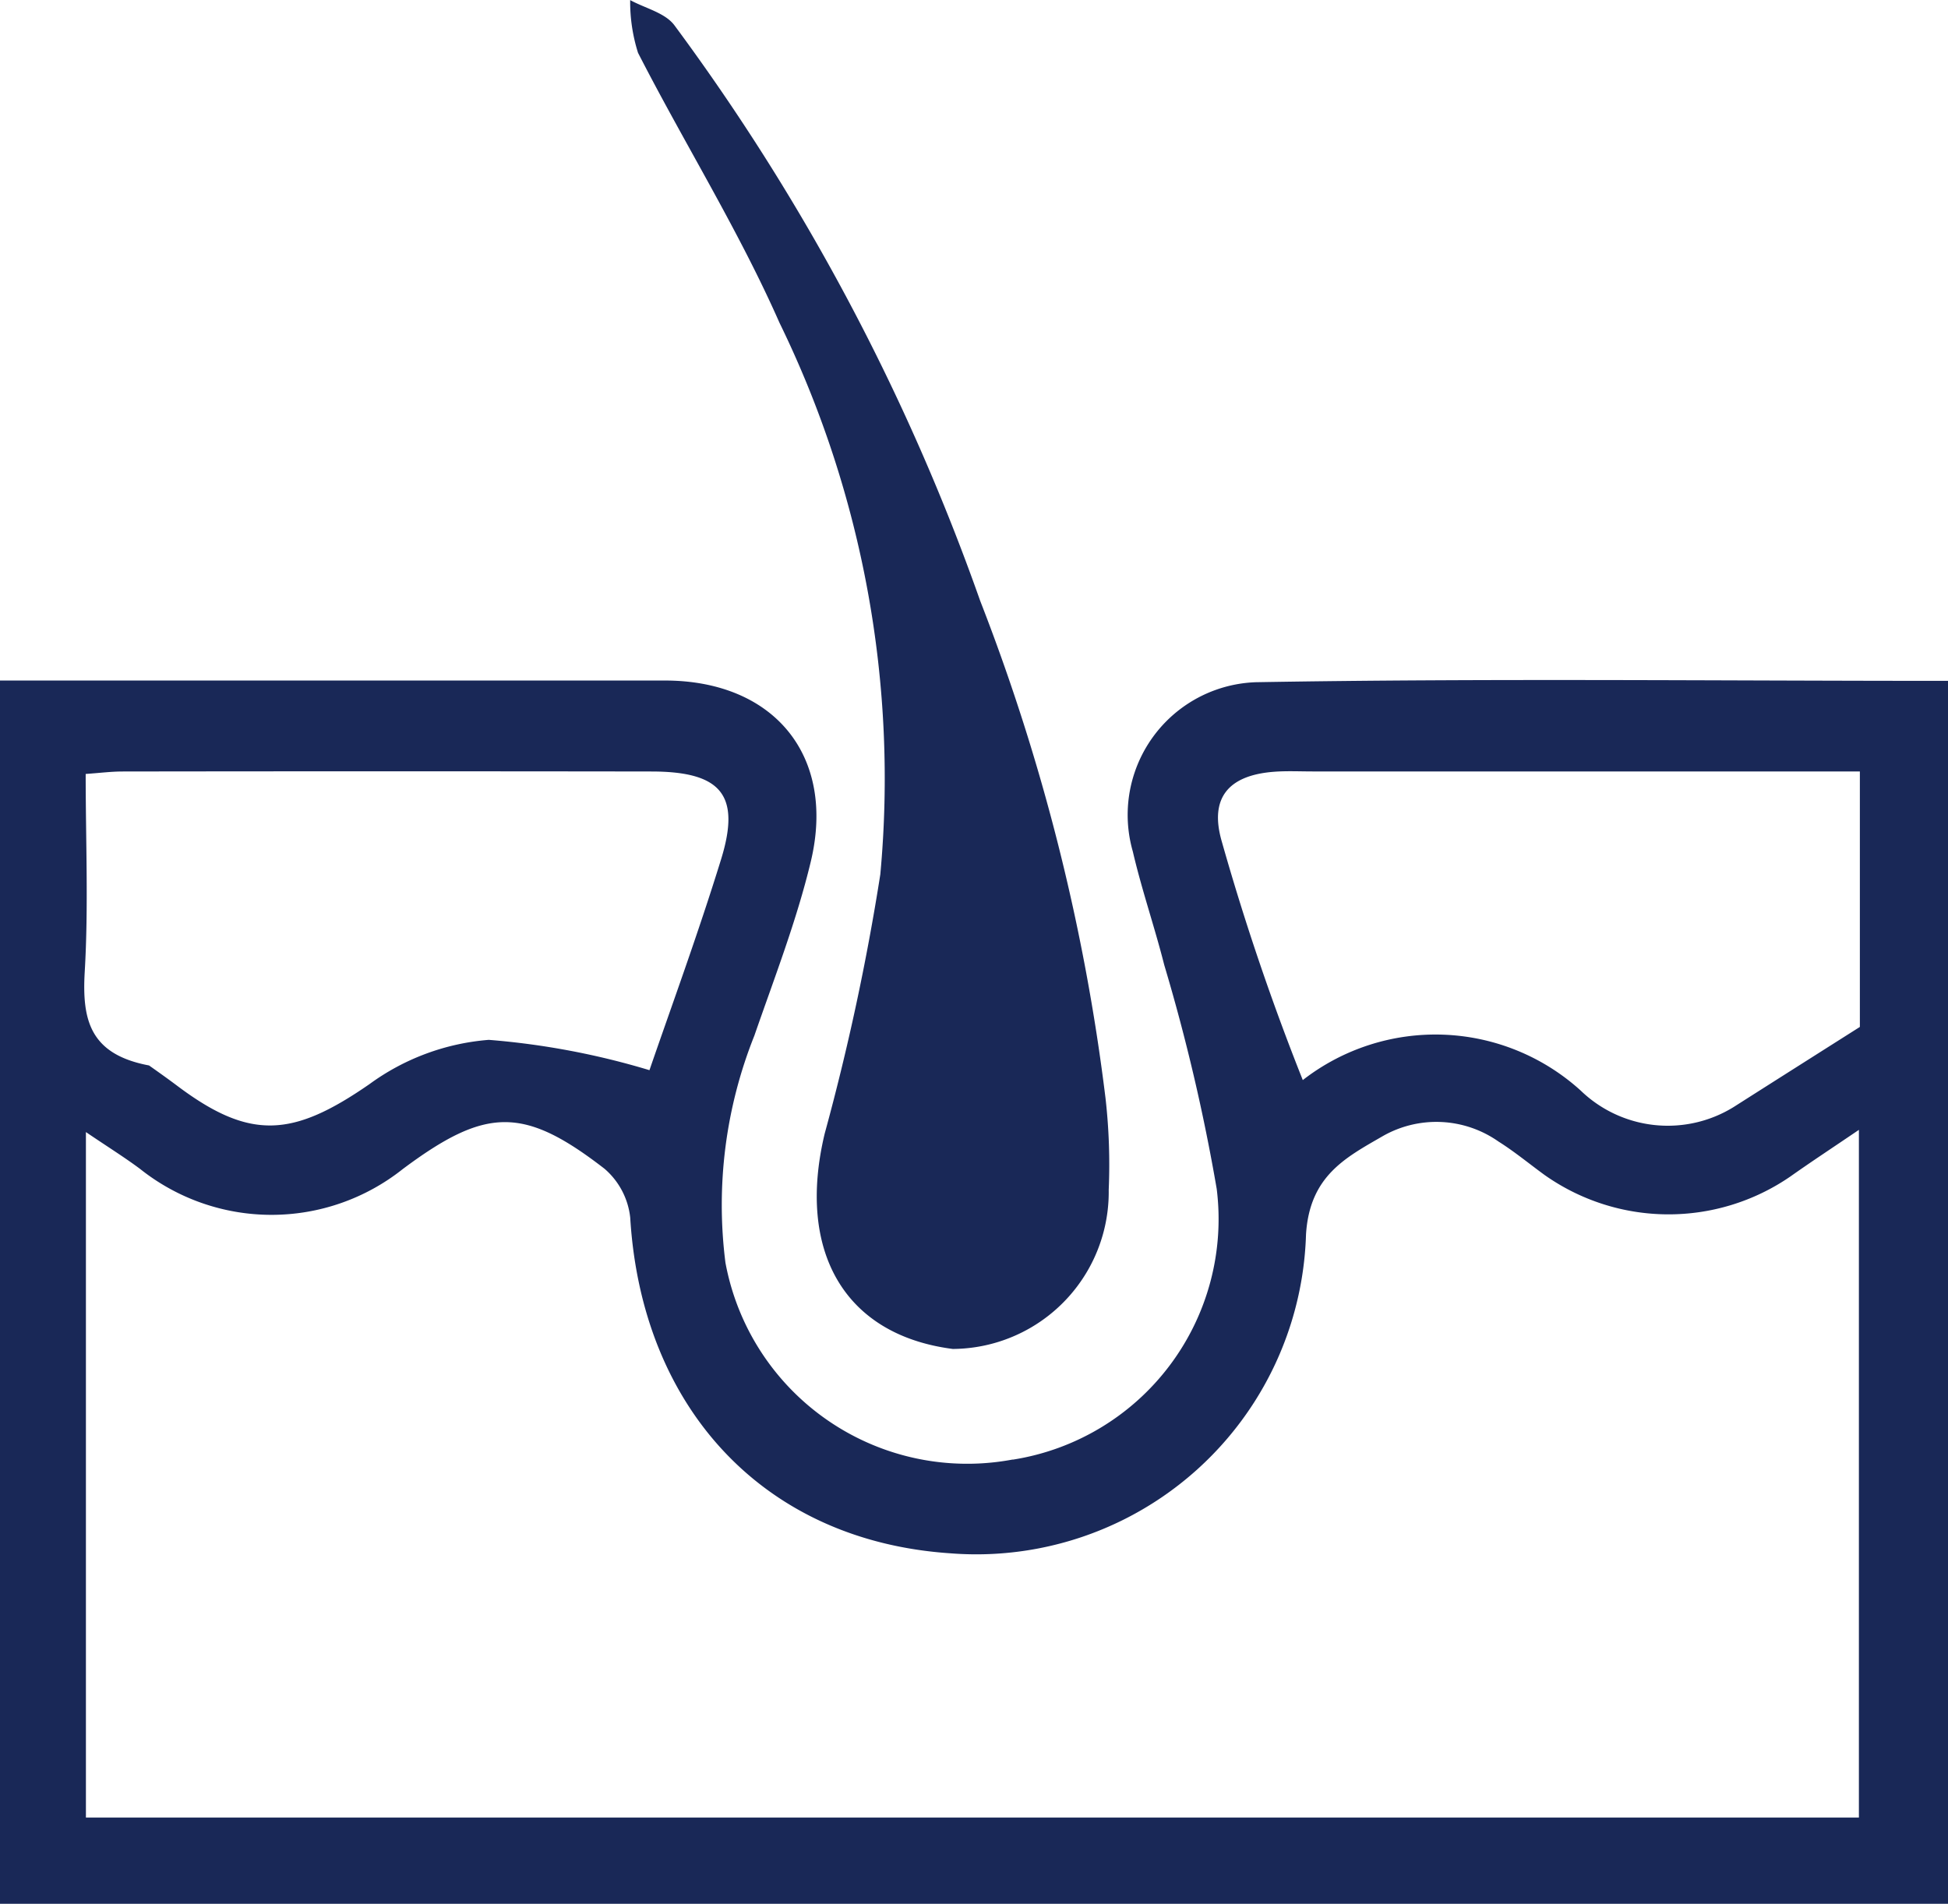
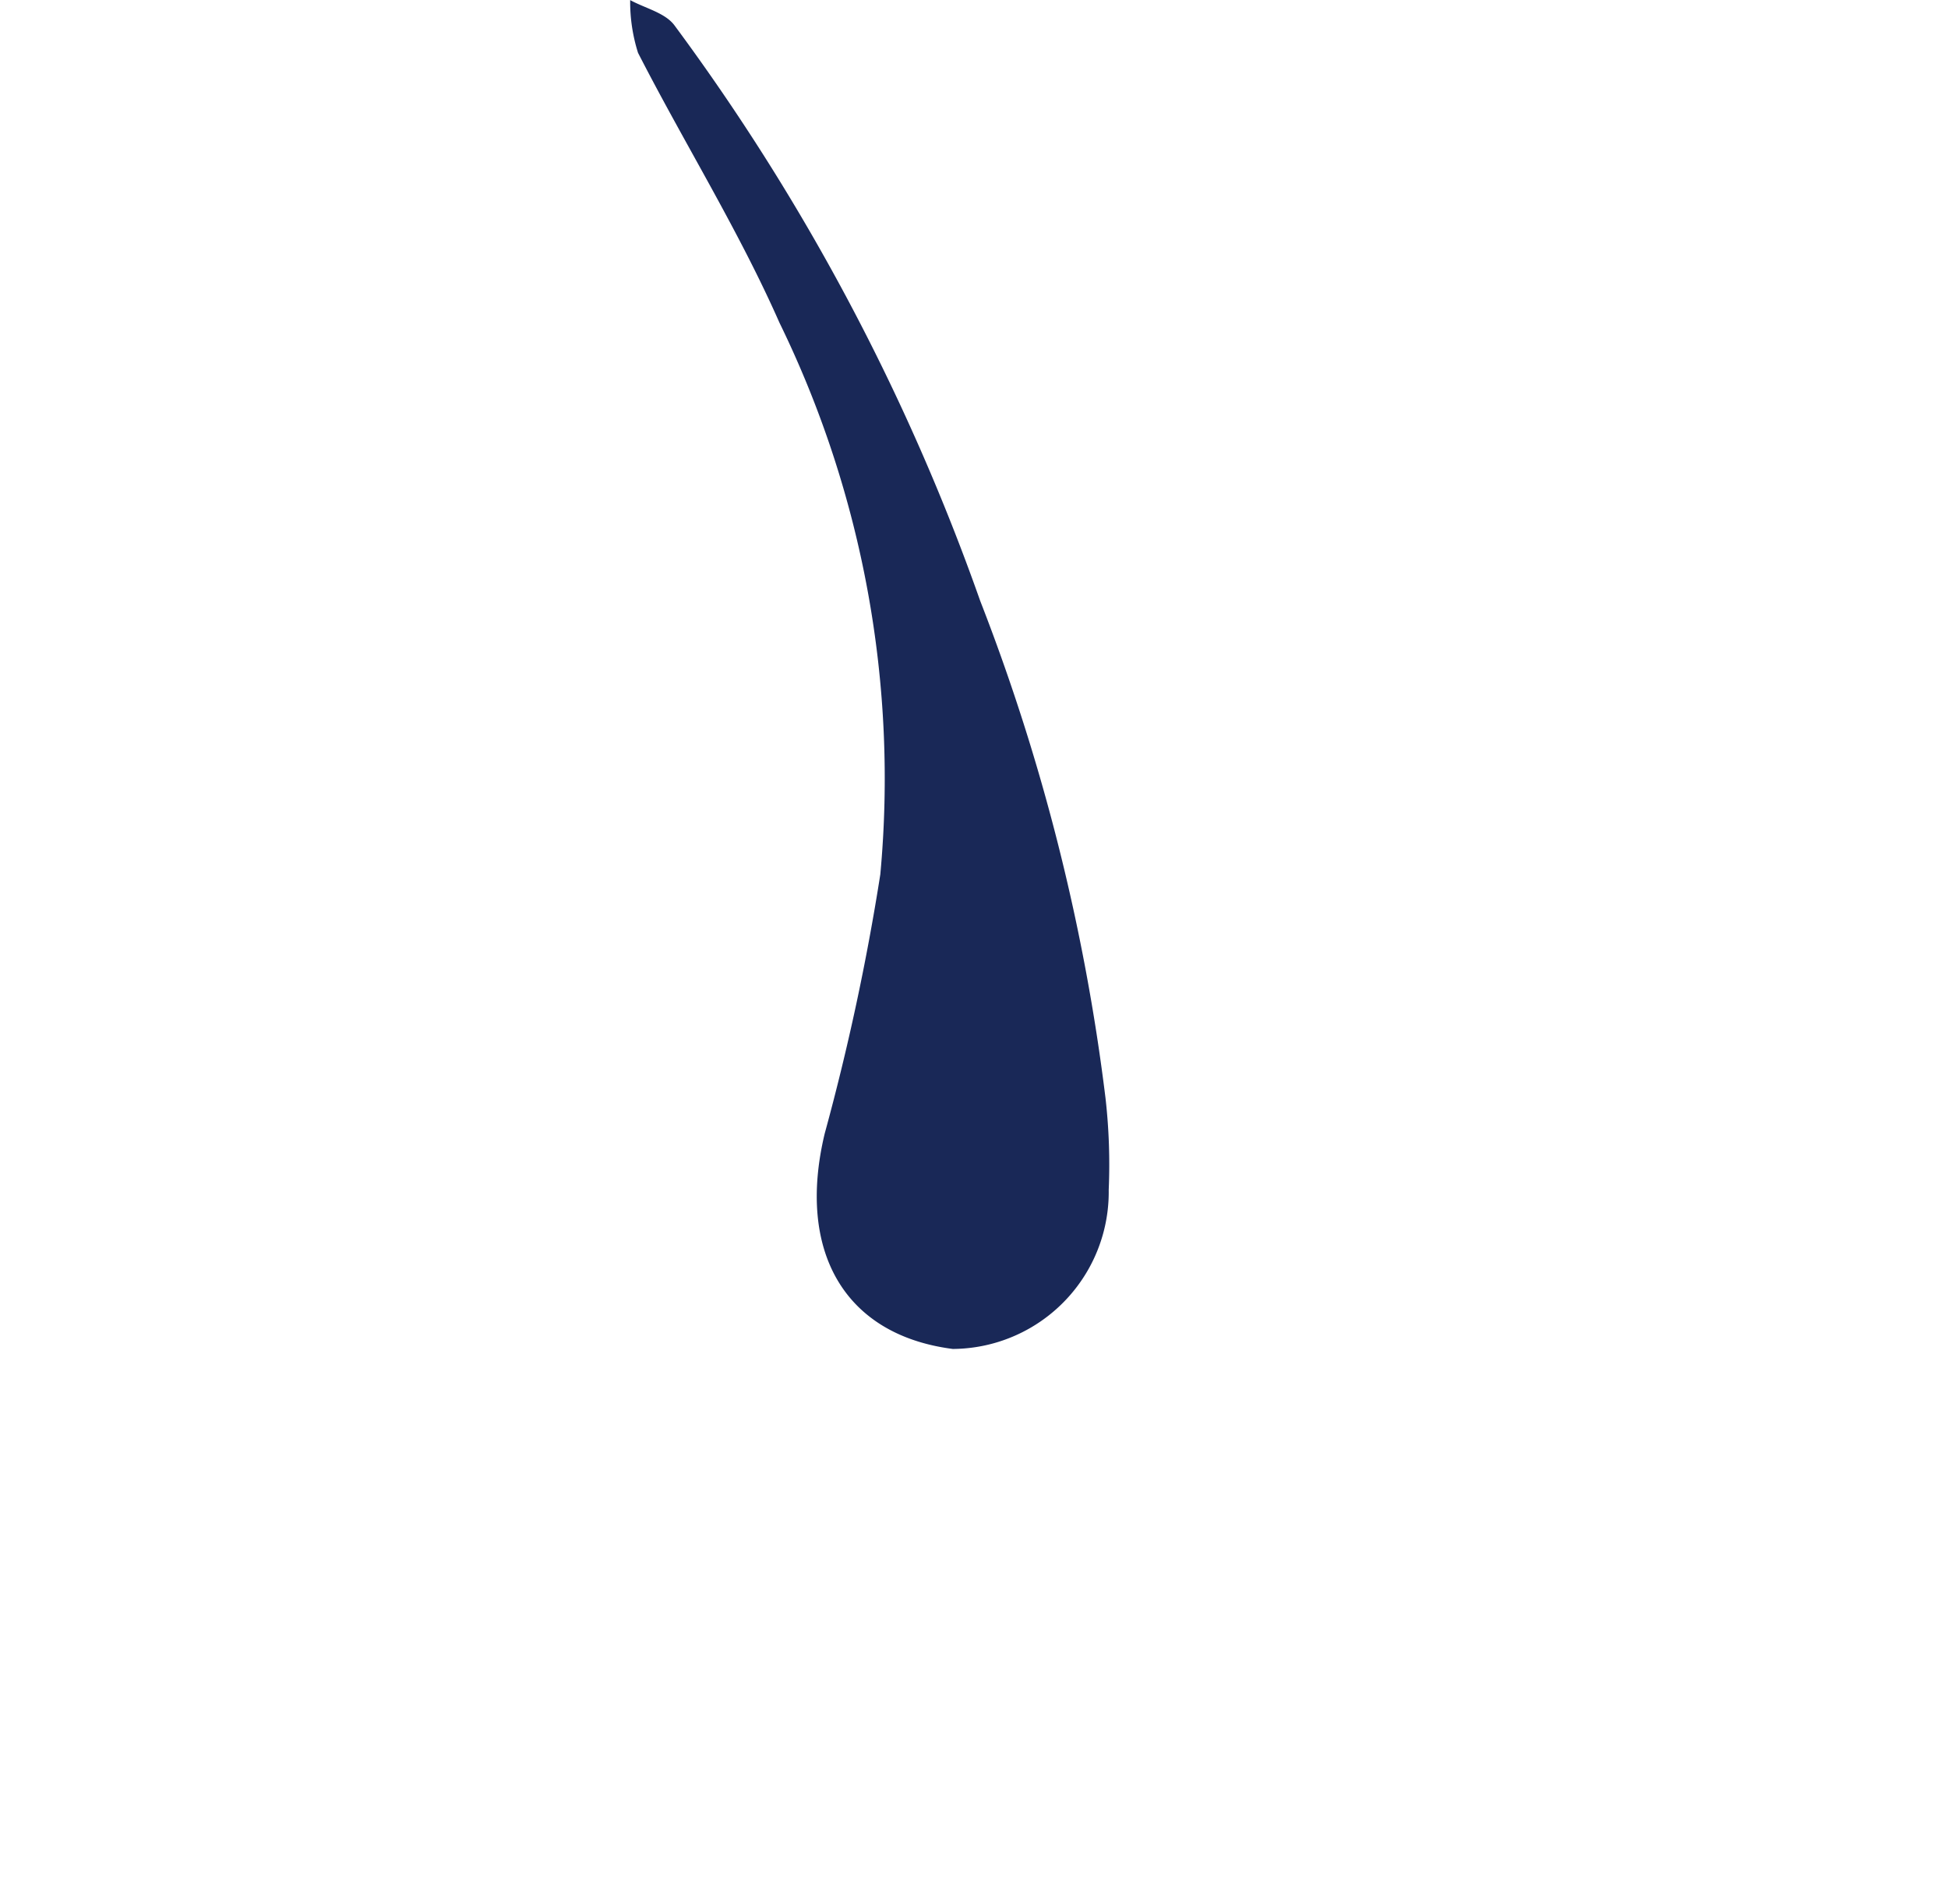
<svg xmlns="http://www.w3.org/2000/svg" width="40.402" height="39.493" viewBox="0 0 40.402 39.493">
  <g id="icon-common-conditions-blue" transform="translate(-3.254 -3.262)">
-     <path id="Path_40023" data-name="Path 40023" d="M24.261,97.147a5.051,5.051,0,0,0,4.228-5.615A39.805,39.805,0,0,0,27.4,86.883c-.2-.789-.467-1.56-.651-2.351A2.754,2.754,0,0,1,29.3,81.02c4.769-.082,9.541-.028,14.358-.028v25.369H3.254V80.985h3.9q4.945,0,9.889,0c2.263,0,3.553,1.56,3.027,3.756-.294,1.227-.756,2.414-1.17,3.61a9.464,9.464,0,0,0-.6,4.711,5.1,5.1,0,0,0,5.956,4.083m-8.619,7.427H41.808V90.306c-.543.369-.988.661-1.422.968a4.456,4.456,0,0,1-5.1-.034c-.317-.231-.621-.483-.952-.691a2.241,2.241,0,0,0-2.408-.109c-.767.444-1.51.823-1.585,2.036a6.841,6.841,0,0,1-7.379,6.614c-3.889-.262-6.4-3.037-6.637-6.962a1.555,1.555,0,0,0-.533-1.015c-1.68-1.3-2.459-1.281-4.183.005a4.376,4.376,0,0,1-5.454-.005c-.327-.243-.674-.459-1.119-.761v14.22H15.642m14.634-15.3a4.482,4.482,0,0,1,5.761.218,2.6,2.6,0,0,0,3.174.342c.853-.543,1.707-1.084,2.617-1.661V82.871H30.477c-.272,0-.546-.014-.816.008-.934.076-1.325.546-1.069,1.438a50.889,50.889,0,0,0,1.684,4.961M6.345,88.97c.2.141.394.279.587.424,1.517,1.14,2.4,1.06,3.984-.036a4.837,4.837,0,0,1,2.476-.919,15.876,15.876,0,0,1,3.332.629c.447-1.3,1.008-2.827,1.486-4.376.412-1.335,0-1.818-1.442-1.82q-5.487-.008-10.975,0c-.235,0-.47.031-.762.051,0,1.4.06,2.759-.02,4.109C4.955,88.019,5.112,88.738,6.345,88.97Z" transform="translate(0 -63.606)" fill="#192857" />
-     <path id="Path_40024" data-name="Path 40024" d="M81.947,31.245c-2.251-.29-3.24-2.029-2.657-4.466A49.339,49.339,0,0,0,80.444,21.4,21.568,21.568,0,0,0,78.353,9.958c-.849-1.924-1.974-3.725-2.934-5.6a3.5,3.5,0,0,1-.163-1.094c.31.169.719.262.914.518a45.477,45.477,0,0,1,6.345,11.943,42.745,42.745,0,0,1,2.6,10.32,12.231,12.231,0,0,1,.066,1.9A3.255,3.255,0,0,1,81.947,31.245Z" transform="translate(-58.932)" fill="#192857" />
+     <path id="Path_40024" data-name="Path 40024" d="M81.947,31.245c-2.251-.29-3.24-2.029-2.657-4.466A49.339,49.339,0,0,0,80.444,21.4,21.568,21.568,0,0,0,78.353,9.958c-.849-1.924-1.974-3.725-2.934-5.6a3.5,3.5,0,0,1-.163-1.094c.31.169.719.262.914.518a45.477,45.477,0,0,1,6.345,11.943,42.745,42.745,0,0,1,2.6,10.32,12.231,12.231,0,0,1,.066,1.9A3.255,3.255,0,0,1,81.947,31.245" transform="translate(-58.932)" fill="#192857" />
  </g>
</svg>